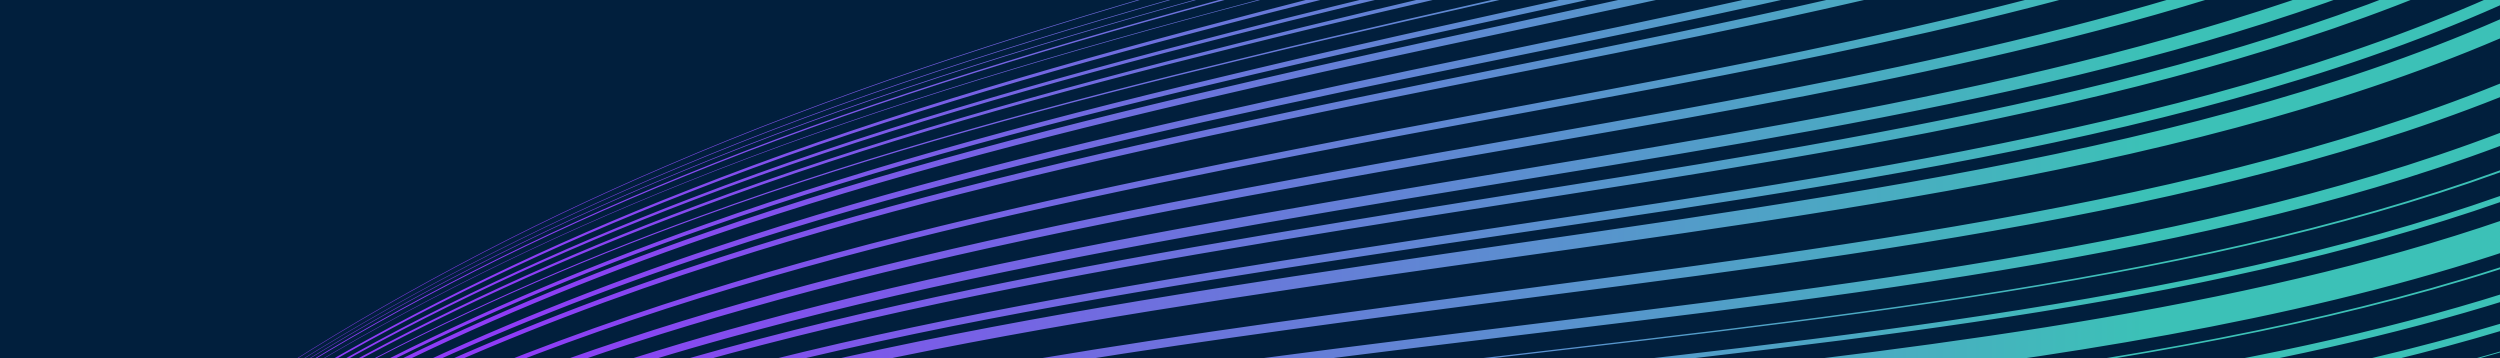
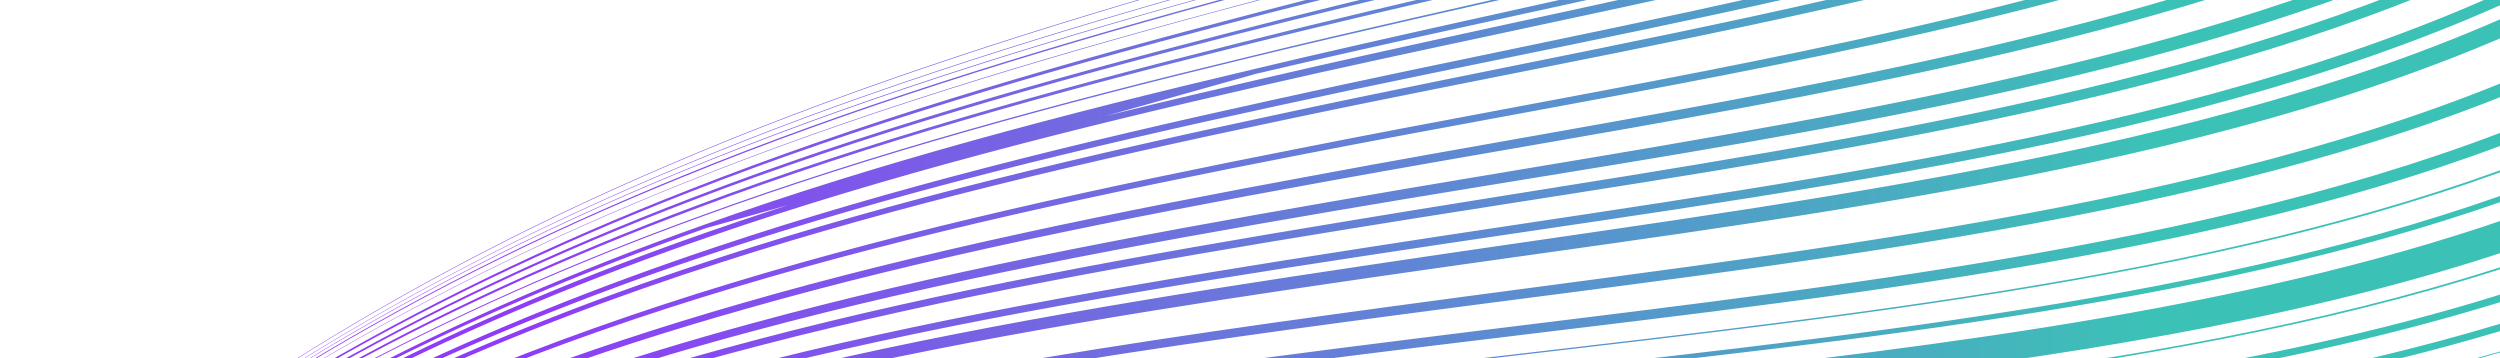
<svg xmlns="http://www.w3.org/2000/svg" version="1.1" id="Layer_1" x="0px" y="0px" viewBox="0 0 1920 275" style="enable-background:new 0 0 1920 275;" xml:space="preserve">
  <style type="text/css"> .st0{fill:#011F3D;} .st1{fill:url(#SVGID_1_);} </style>
-   <rect x="-22.8" y="-14.6" class="st0" width="1966" height="306.5" />
  <linearGradient id="SVGID_1_" gradientUnits="userSpaceOnUse" x1="201.997" y1="138.642" x2="1943.291" y2="138.642">
    <stop offset="0.111" style="stop-color:#8E3CF7" />
    <stop offset="0.83" style="stop-color:#3CC1B7" />
  </linearGradient>
-   <path class="st1" d="M997.6,291.9h7.8c29.7-3.7,59.5-7.2,89.4-10.8c299.2-35.4,605.1-63.8,848.5-157.4v-1.6 c-243.4,93.9-549.6,122.5-848.9,158.1C1062.1,284,1029.8,287.9,997.6,291.9z M1034.9,176c298.3-48.6,607.8-85.5,851.9-190.6h-22.4 c-241,99.7-542.4,136.5-832.7,184.9c-154,25.4-306.3,52.6-448.7,90.1c-37.3,9.8-73.9,20.2-109.8,31.5h15.6 c31.6-9.5,63.7-18.5,96.3-26.9C727.9,227.9,880.6,201,1034.9,176z M1430.3,291.9c183.2-22.3,359.5-51.9,513-105.3v-25 c-201.1,72.8-442.8,103.3-688.1,130.2H1430.3z M979.5,81.6c149.9-32.7,304.1-61,451.7-96.2h-28.6c-139.7,32.8-284.7,60.1-425.8,91.5 c-147.4,32.3-292,67.5-427,112.8c-88.8,29.6-173.4,63.5-253.4,102.3h6.7c78.4-37.4,161.4-70.1,248.3-98.7 C686.8,148.4,831.8,113.6,979.5,81.6z M970,65.6c121.4-27.8,245.8-52.5,367.3-80.2h-29c-113.2,25.7-228.4,49.2-341,75.5 c-146.1,33.6-289.3,70.3-422.9,117c-94.5,32.8-184.1,70.6-268.5,114h6.1c83-42,171.2-78.6,264-110.5 C679.9,135.2,823.5,98.9,970,65.6z M849.8,291.9h46.2c63.1-8.8,127-16.9,191-24.8c302.2-37.2,611.8-66.8,856.4-164V92.9 c-245.1,99.1-556.5,129.3-860,167.6C1004.9,270.3,926.7,280.4,849.8,291.9z M705.8,291.9h34.5c108.1-19.4,220-35,332.4-49.9 c307.6-40.9,623.9-72.7,870.6-176.9V54.5C1696,160.8,1377.9,193.2,1069,235.3C945.9,252,823.4,269.4,705.8,291.9z M1026.6,161.7 c279-47.6,568.6-84.1,804.8-176.3h-29.4c-231.5,86-510.5,122.4-779.4,169.4c-153,26.5-304.1,54.9-445.3,93.6 c-48.6,13.2-96.1,27.7-142.3,43.5h16.8c41.7-13.7,84.4-26.4,128-38C721.6,215.7,873.2,187.8,1026.6,161.7z M1014.1,140.2 C1261.9,95,1519,59.3,1739.2-14.6h-27.7c-214.8,69.2-462.1,104.5-700.6,149c-151.6,27.9-301.1,58-440.8,98.4 c-61.6,17.7-121.3,37.3-178.8,59.2h12.1c54.4-20.1,110.8-38.2,168.8-54.6C712.2,197.4,862.1,167.8,1014.1,140.2z M985.8,92.2 c168.8-35.7,342.9-66,506.7-106.8h-27.9C1308.2,23.6,1143.2,53,983.1,87.5c-148.2,31.5-293.8,65.7-429.6,110 c-84.6,27.4-165.5,58.7-242.1,94.4h7.1c75-34.3,154-64.4,236.5-90.8C691.4,157.2,837.3,123.4,985.8,92.2z M1939.6-14.6 c-5.2,2.5-10.5,5-15.8,7.4c-248.1,113.2-569.9,149.7-880.2,198.2c-155.3,24.1-309.1,49.7-452.9,85.7c-19.7,4.9-39.1,10-58.4,15.3 h18.4c13.9-3.7,28-7.2,42.1-10.7c144.2-35.6,298.3-60.9,454-84.6c317.2-48.7,646.3-84.9,896.5-203.3v-7.9H1939.6z M1150.8,291.9 c280.6-31.2,563.5-60.1,792.5-145v-4.8c-237.2,88.6-532.4,116.8-823,149.8H1150.8z M1001.3,118.4c213.6-41.7,434.6-75.5,633-133 h-24.9C1416.8,39.6,1204.2,73,998.7,113.8c-150.1,29.5-297.9,61.3-436,103.3C490,239.1,420,263.9,353,291.9h8.4 c64.9-26.6,132.6-50.2,202.9-71.2C702.7,179.1,850.9,147.6,1001.3,118.4z M1660.3,291.9c99.6-16.9,194.9-38.4,283-67.2v-5.9 c-97.3,32.2-203.4,55.2-314.4,73.1H1660.3z M931.7,2.4c20.9-5.8,41.9-11.4,63-17h-4.9c-19.7,5.2-39.2,10.6-58.7,16 C789.9,40.1,652.3,82.6,524.2,135c-110.3,44.9-213.6,97.1-309.7,156.9h1.1c95.8-59.5,198.9-111.4,309-156 C652.8,83.5,790.5,41.1,931.7,2.4z M1839.7,291.9c35.4-8.5,70-17.8,103.6-28.2V263c-34.4,10.6-69.9,20.2-106.3,28.9H1839.7z M925.5-7.6c8.2-2.3,16.5-4.7,24.8-7h-1.7c-7.8,2.2-15.5,4.4-23.3,6.6C785,31.5,648.3,75,521.1,128.4 c-112.2,46.8-217,101.3-314.4,163.5h0.5c97.2-62.1,202-116.5,314-163.1C648.5,75.4,785.2,32,925.5-7.6z M928.5-2.8 c14.3-4,28.6-7.9,42.9-11.9h-1.8c-13.8,3.8-27.6,7.6-41.3,11.5c-140.8,39.1-278,82.1-405.6,135c-111.3,45.8-215.3,99.1-312,160.1 h0.5c96.6-60.8,200.5-114,311.6-159.7C650.6,79.4,787.7,36.4,928.5-2.8z M595.5,286.7c-7.1,1.7-14.2,3.5-21.2,5.2h33.9 c142.6-33.3,294.6-57,447.9-79.2c314-45.5,638.2-80.3,887.3-193.5V4.3c-249.7,116.2-576.7,151.8-892.4,199.3 C894.8,226.8,740.2,251.6,595.5,286.7z M913.9-11.3c3.8-1.1,7.6-2.2,11.3-3.3h-1.6c-3.3,1-6.6,1.9-9.9,2.9 C774,28.5,638.2,72.9,512,127.2C401.3,174.5,298,229.4,202,291.9h0.5c95.9-62.3,199.1-117.1,309.6-164.3 C638.4,73.3,774.2,29,913.9-11.3z M1918.4,291.9c8.4-2.4,16.7-4.8,24.9-7.2v-5.5c-14.6,4.4-29.5,8.7-44.5,12.7H1918.4z M1769.9,291.9c60.1-12.5,118.1-27.2,173.3-44.7v-5.7c-63.2,20.2-130,36.6-199.4,50.4H1769.9z M957.5,45 c85.4-20.8,172.3-40,258.8-59.6h-6.6C1125.3,4.7,1040.4,23.5,957,44C812.3,79,670.6,117.3,538.5,165.6 c-99.8,36.2-194.1,78.2-282.4,126.3h1.3c88.1-47.8,182-89.5,281.5-125.5C671,118.2,812.8,80,957.5,45z M951.9,35.6 c69.7-17.5,140.6-33.8,211.4-50.2H1150C1083.2,1,1016.4,16.6,950.6,33.3c-143.9,36-284.5,75.3-415.6,124.6 c-102.8,38.4-199.7,82.9-290.2,134.1h2.6c90.1-50.5,186.4-94.4,288.5-132.3C667,110.5,807.9,71.4,951.9,35.6z M1511.9,291.9 c153.7-20.7,300.7-48.3,431.4-92.8v-1.5c-133.2,45.5-283.4,73.4-440.3,94.3H1511.9z M946.7,27.1c56.3-14.5,113.3-28.2,170.5-41.7 h-12.6C1051.2-1.8,998,11.1,945.4,24.8c-143.2,36.7-283,76.8-413.3,126.9c-105,40.1-203.8,86.7-296,140.2h2.5 c91.7-52.8,189.9-98.8,294.3-138.4C663.4,103.6,803.4,63.7,946.7,27.1z M935.5,8.6c29.2-7.9,58.6-15.6,88.2-23.2h-2.1 c-28.9,7.4-57.7,15-86.2,22.8C793.5,46.3,655.3,88.1,526.5,139.9c-108.9,43.5-211,94.1-306,152h0.5 c94.9-57.8,196.9-108.3,305.6-151.7C655.4,88.5,793.7,46.8,935.5,8.6z M964.6,56.7c105.6-24.9,213.5-47.3,319.8-71.3h-21.6 C1162.8,8,1061.6,29.5,962.6,53.2c-145.5,34.3-288,71.7-420.9,119.1c-97,34.4-188.9,74.1-275.1,119.7h4.4 c85.3-44.5,176.1-83.3,271.9-117C676.1,127.8,818.9,90.8,964.6,56.7z M941.6,18.6C985,7.1,1028.9-3.8,1073-14.6h-12 c-40.5,10-80.8,20.3-120.7,30.9c-142.5,37.4-281.5,78.4-411,129.4C422.2,187.5,321.6,236.1,228,291.9h2.3 c93.2-55.1,193.3-103.1,299.7-144.5C659.7,96.7,799,55.9,941.6,18.6z" />
+   <path class="st1" d="M997.6,291.9h7.8c29.7-3.7,59.5-7.2,89.4-10.8c299.2-35.4,605.1-63.8,848.5-157.4v-1.6 c-243.4,93.9-549.6,122.5-848.9,158.1C1062.1,284,1029.8,287.9,997.6,291.9z M1034.9,176c298.3-48.6,607.8-85.5,851.9-190.6h-22.4 c-241,99.7-542.4,136.5-832.7,184.9c-154,25.4-306.3,52.6-448.7,90.1c-37.3,9.8-73.9,20.2-109.8,31.5h15.6 c31.6-9.5,63.7-18.5,96.3-26.9C727.9,227.9,880.6,201,1034.9,176z M1430.3,291.9c183.2-22.3,359.5-51.9,513-105.3v-25 c-201.1,72.8-442.8,103.3-688.1,130.2H1430.3z M979.5,81.6c149.9-32.7,304.1-61,451.7-96.2h-28.6c-139.7,32.8-284.7,60.1-425.8,91.5 c-147.4,32.3-292,67.5-427,112.8c-88.8,29.6-173.4,63.5-253.4,102.3h6.7c78.4-37.4,161.4-70.1,248.3-98.7 C686.8,148.4,831.8,113.6,979.5,81.6z M970,65.6c121.4-27.8,245.8-52.5,367.3-80.2h-29c-113.2,25.7-228.4,49.2-341,75.5 c-146.1,33.6-289.3,70.3-422.9,117c-94.5,32.8-184.1,70.6-268.5,114h6.1c83-42,171.2-78.6,264-110.5 C679.9,135.2,823.5,98.9,970,65.6z M849.8,291.9h46.2c63.1-8.8,127-16.9,191-24.8c302.2-37.2,611.8-66.8,856.4-164V92.9 c-245.1,99.1-556.5,129.3-860,167.6C1004.9,270.3,926.7,280.4,849.8,291.9z M705.8,291.9h34.5c108.1-19.4,220-35,332.4-49.9 c307.6-40.9,623.9-72.7,870.6-176.9V54.5C1696,160.8,1377.9,193.2,1069,235.3C945.9,252,823.4,269.4,705.8,291.9z M1026.6,161.7 c279-47.6,568.6-84.1,804.8-176.3h-29.4c-231.5,86-510.5,122.4-779.4,169.4c-153,26.5-304.1,54.9-445.3,93.6 c-48.6,13.2-96.1,27.7-142.3,43.5h16.8c41.7-13.7,84.4-26.4,128-38C721.6,215.7,873.2,187.8,1026.6,161.7z M1014.1,140.2 C1261.9,95,1519,59.3,1739.2-14.6h-27.7c-214.8,69.2-462.1,104.5-700.6,149c-151.6,27.9-301.1,58-440.8,98.4 c-61.6,17.7-121.3,37.3-178.8,59.2h12.1c54.4-20.1,110.8-38.2,168.8-54.6C712.2,197.4,862.1,167.8,1014.1,140.2z M985.8,92.2 c168.8-35.7,342.9-66,506.7-106.8h-27.9C1308.2,23.6,1143.2,53,983.1,87.5c-148.2,31.5-293.8,65.7-429.6,110 c-84.6,27.4-165.5,58.7-242.1,94.4h7.1c75-34.3,154-64.4,236.5-90.8C691.4,157.2,837.3,123.4,985.8,92.2z M1939.6-14.6 c-5.2,2.5-10.5,5-15.8,7.4c-248.1,113.2-569.9,149.7-880.2,198.2c-155.3,24.1-309.1,49.7-452.9,85.7c-19.7,4.9-39.1,10-58.4,15.3 h18.4c13.9-3.7,28-7.2,42.1-10.7c144.2-35.6,298.3-60.9,454-84.6c317.2-48.7,646.3-84.9,896.5-203.3v-7.9H1939.6z M1150.8,291.9 c280.6-31.2,563.5-60.1,792.5-145v-4.8c-237.2,88.6-532.4,116.8-823,149.8H1150.8z M1001.3,118.4c213.6-41.7,434.6-75.5,633-133 h-24.9C1416.8,39.6,1204.2,73,998.7,113.8c-150.1,29.5-297.9,61.3-436,103.3C490,239.1,420,263.9,353,291.9h8.4 c64.9-26.6,132.6-50.2,202.9-71.2C702.7,179.1,850.9,147.6,1001.3,118.4z M1660.3,291.9c99.6-16.9,194.9-38.4,283-67.2v-5.9 c-97.3,32.2-203.4,55.2-314.4,73.1H1660.3z M931.7,2.4c20.9-5.8,41.9-11.4,63-17h-4.9c-19.7,5.2-39.2,10.6-58.7,16 C789.9,40.1,652.3,82.6,524.2,135c-110.3,44.9-213.6,97.1-309.7,156.9h1.1c95.8-59.5,198.9-111.4,309-156 C652.8,83.5,790.5,41.1,931.7,2.4z M1839.7,291.9c35.4-8.5,70-17.8,103.6-28.2V263c-34.4,10.6-69.9,20.2-106.3,28.9H1839.7z M925.5-7.6c8.2-2.3,16.5-4.7,24.8-7h-1.7c-7.8,2.2-15.5,4.4-23.3,6.6C785,31.5,648.3,75,521.1,128.4 c-112.2,46.8-217,101.3-314.4,163.5h0.5c97.2-62.1,202-116.5,314-163.1C648.5,75.4,785.2,32,925.5-7.6z M928.5-2.8 c14.3-4,28.6-7.9,42.9-11.9h-1.8c-13.8,3.8-27.6,7.6-41.3,11.5c-140.8,39.1-278,82.1-405.6,135c-111.3,45.8-215.3,99.1-312,160.1 h0.5c96.6-60.8,200.5-114,311.6-159.7C650.6,79.4,787.7,36.4,928.5-2.8z M595.5,286.7c-7.1,1.7-14.2,3.5-21.2,5.2h33.9 c142.6-33.3,294.6-57,447.9-79.2c314-45.5,638.2-80.3,887.3-193.5V4.3c-249.7,116.2-576.7,151.8-892.4,199.3 C894.8,226.8,740.2,251.6,595.5,286.7z M913.9-11.3c3.8-1.1,7.6-2.2,11.3-3.3h-1.6c-3.3,1-6.6,1.9-9.9,2.9 C774,28.5,638.2,72.9,512,127.2C401.3,174.5,298,229.4,202,291.9h0.5c95.9-62.3,199.1-117.1,309.6-164.3 C638.4,73.3,774.2,29,913.9-11.3z M1918.4,291.9c8.4-2.4,16.7-4.8,24.9-7.2v-5.5c-14.6,4.4-29.5,8.7-44.5,12.7H1918.4z M1769.9,291.9c60.1-12.5,118.1-27.2,173.3-44.7v-5.7c-63.2,20.2-130,36.6-199.4,50.4H1769.9z M957.5,45 c85.4-20.8,172.3-40,258.8-59.6h-6.6C1125.3,4.7,1040.4,23.5,957,44C812.3,79,670.6,117.3,538.5,165.6 c-99.8,36.2-194.1,78.2-282.4,126.3h1.3c88.1-47.8,182-89.5,281.5-125.5C671,118.2,812.8,80,957.5,45z M951.9,35.6 c69.7-17.5,140.6-33.8,211.4-50.2H1150C1083.2,1,1016.4,16.6,950.6,33.3c-143.9,36-284.5,75.3-415.6,124.6 c-102.8,38.4-199.7,82.9-290.2,134.1h2.6c90.1-50.5,186.4-94.4,288.5-132.3C667,110.5,807.9,71.4,951.9,35.6z M1511.9,291.9 c153.7-20.7,300.7-48.3,431.4-92.8v-1.5c-133.2,45.5-283.4,73.4-440.3,94.3H1511.9z M946.7,27.1c56.3-14.5,113.3-28.2,170.5-41.7 h-12.6C1051.2-1.8,998,11.1,945.4,24.8c-143.2,36.7-283,76.8-413.3,126.9c-105,40.1-203.8,86.7-296,140.2h2.5 c91.7-52.8,189.9-98.8,294.3-138.4C663.4,103.6,803.4,63.7,946.7,27.1z M935.5,8.6c29.2-7.9,58.6-15.6,88.2-23.2h-2.1 c-28.9,7.4-57.7,15-86.2,22.8C793.5,46.3,655.3,88.1,526.5,139.9c-108.9,43.5-211,94.1-306,152h0.5 c94.9-57.8,196.9-108.3,305.6-151.7C655.4,88.5,793.7,46.8,935.5,8.6z M964.6,56.7c105.6-24.9,213.5-47.3,319.8-71.3h-21.6 C1162.8,8,1061.6,29.5,962.6,53.2c-145.5,34.3-288,71.7-420.9,119.1c-97,34.4-188.9,74.1-275.1,119.7h4.4 c85.3-44.5,176.1-83.3,271.9-117z M941.6,18.6C985,7.1,1028.9-3.8,1073-14.6h-12 c-40.5,10-80.8,20.3-120.7,30.9c-142.5,37.4-281.5,78.4-411,129.4C422.2,187.5,321.6,236.1,228,291.9h2.3 c93.2-55.1,193.3-103.1,299.7-144.5C659.7,96.7,799,55.9,941.6,18.6z" />
</svg>